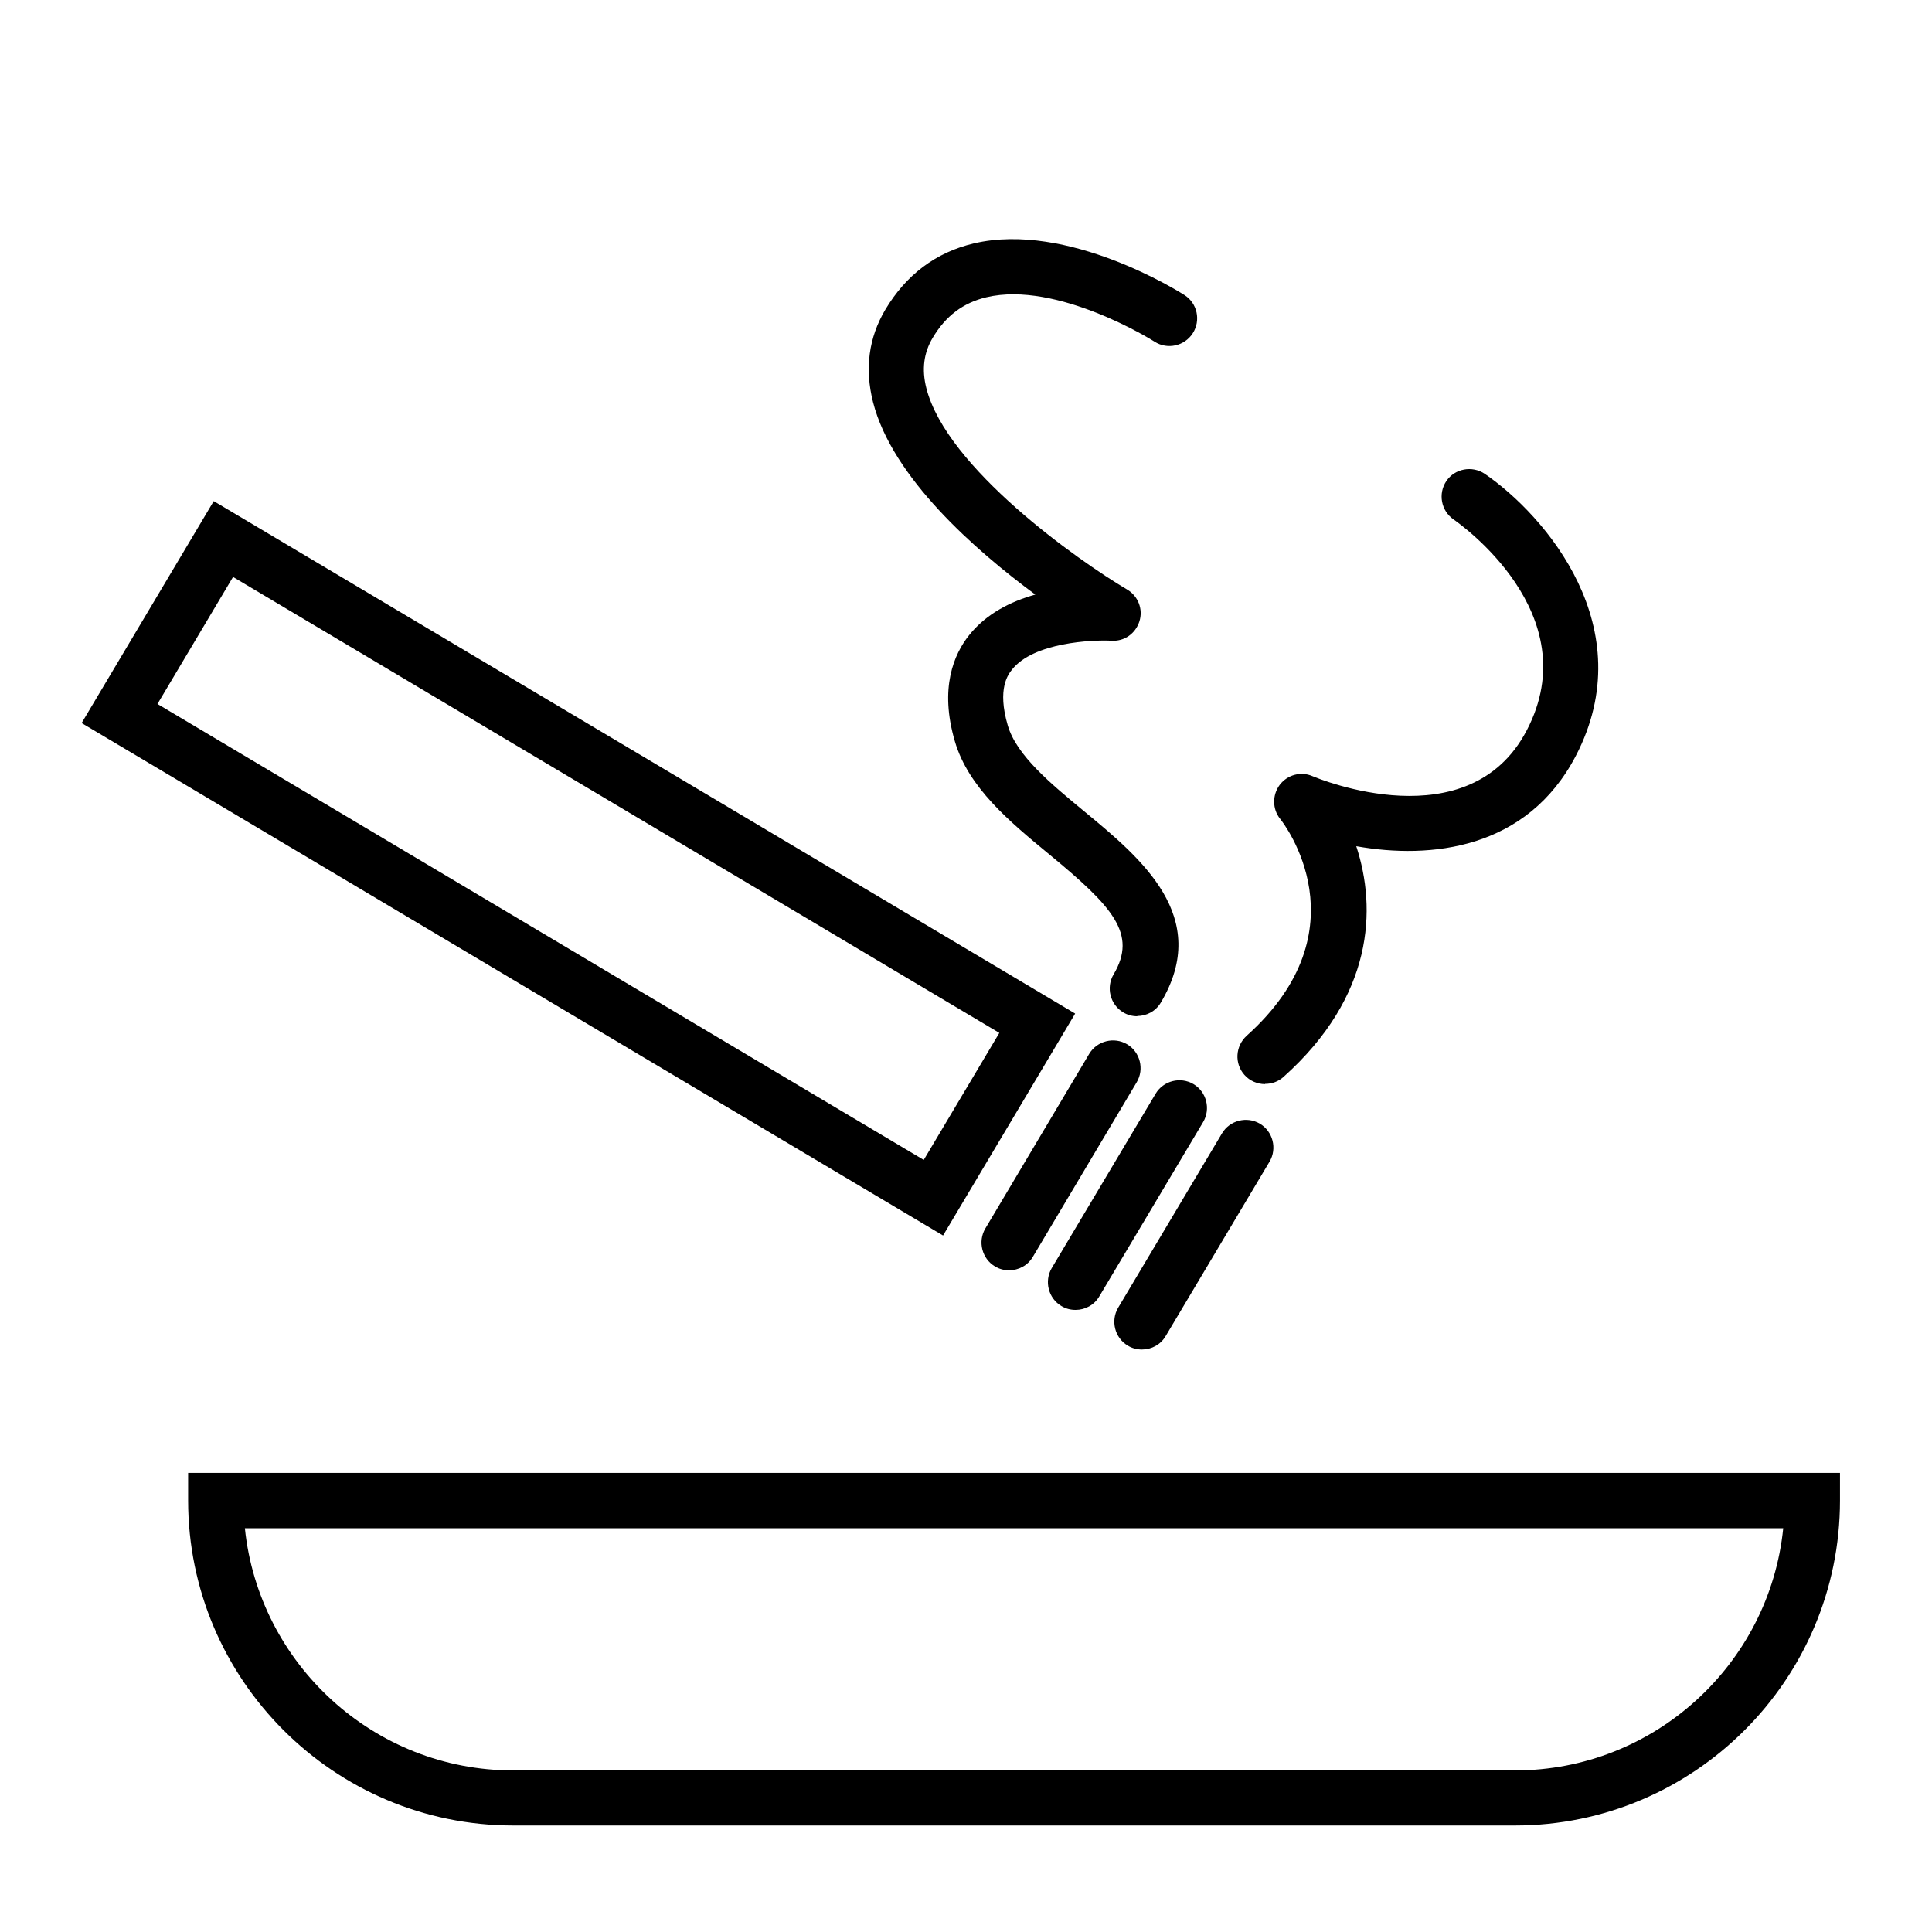
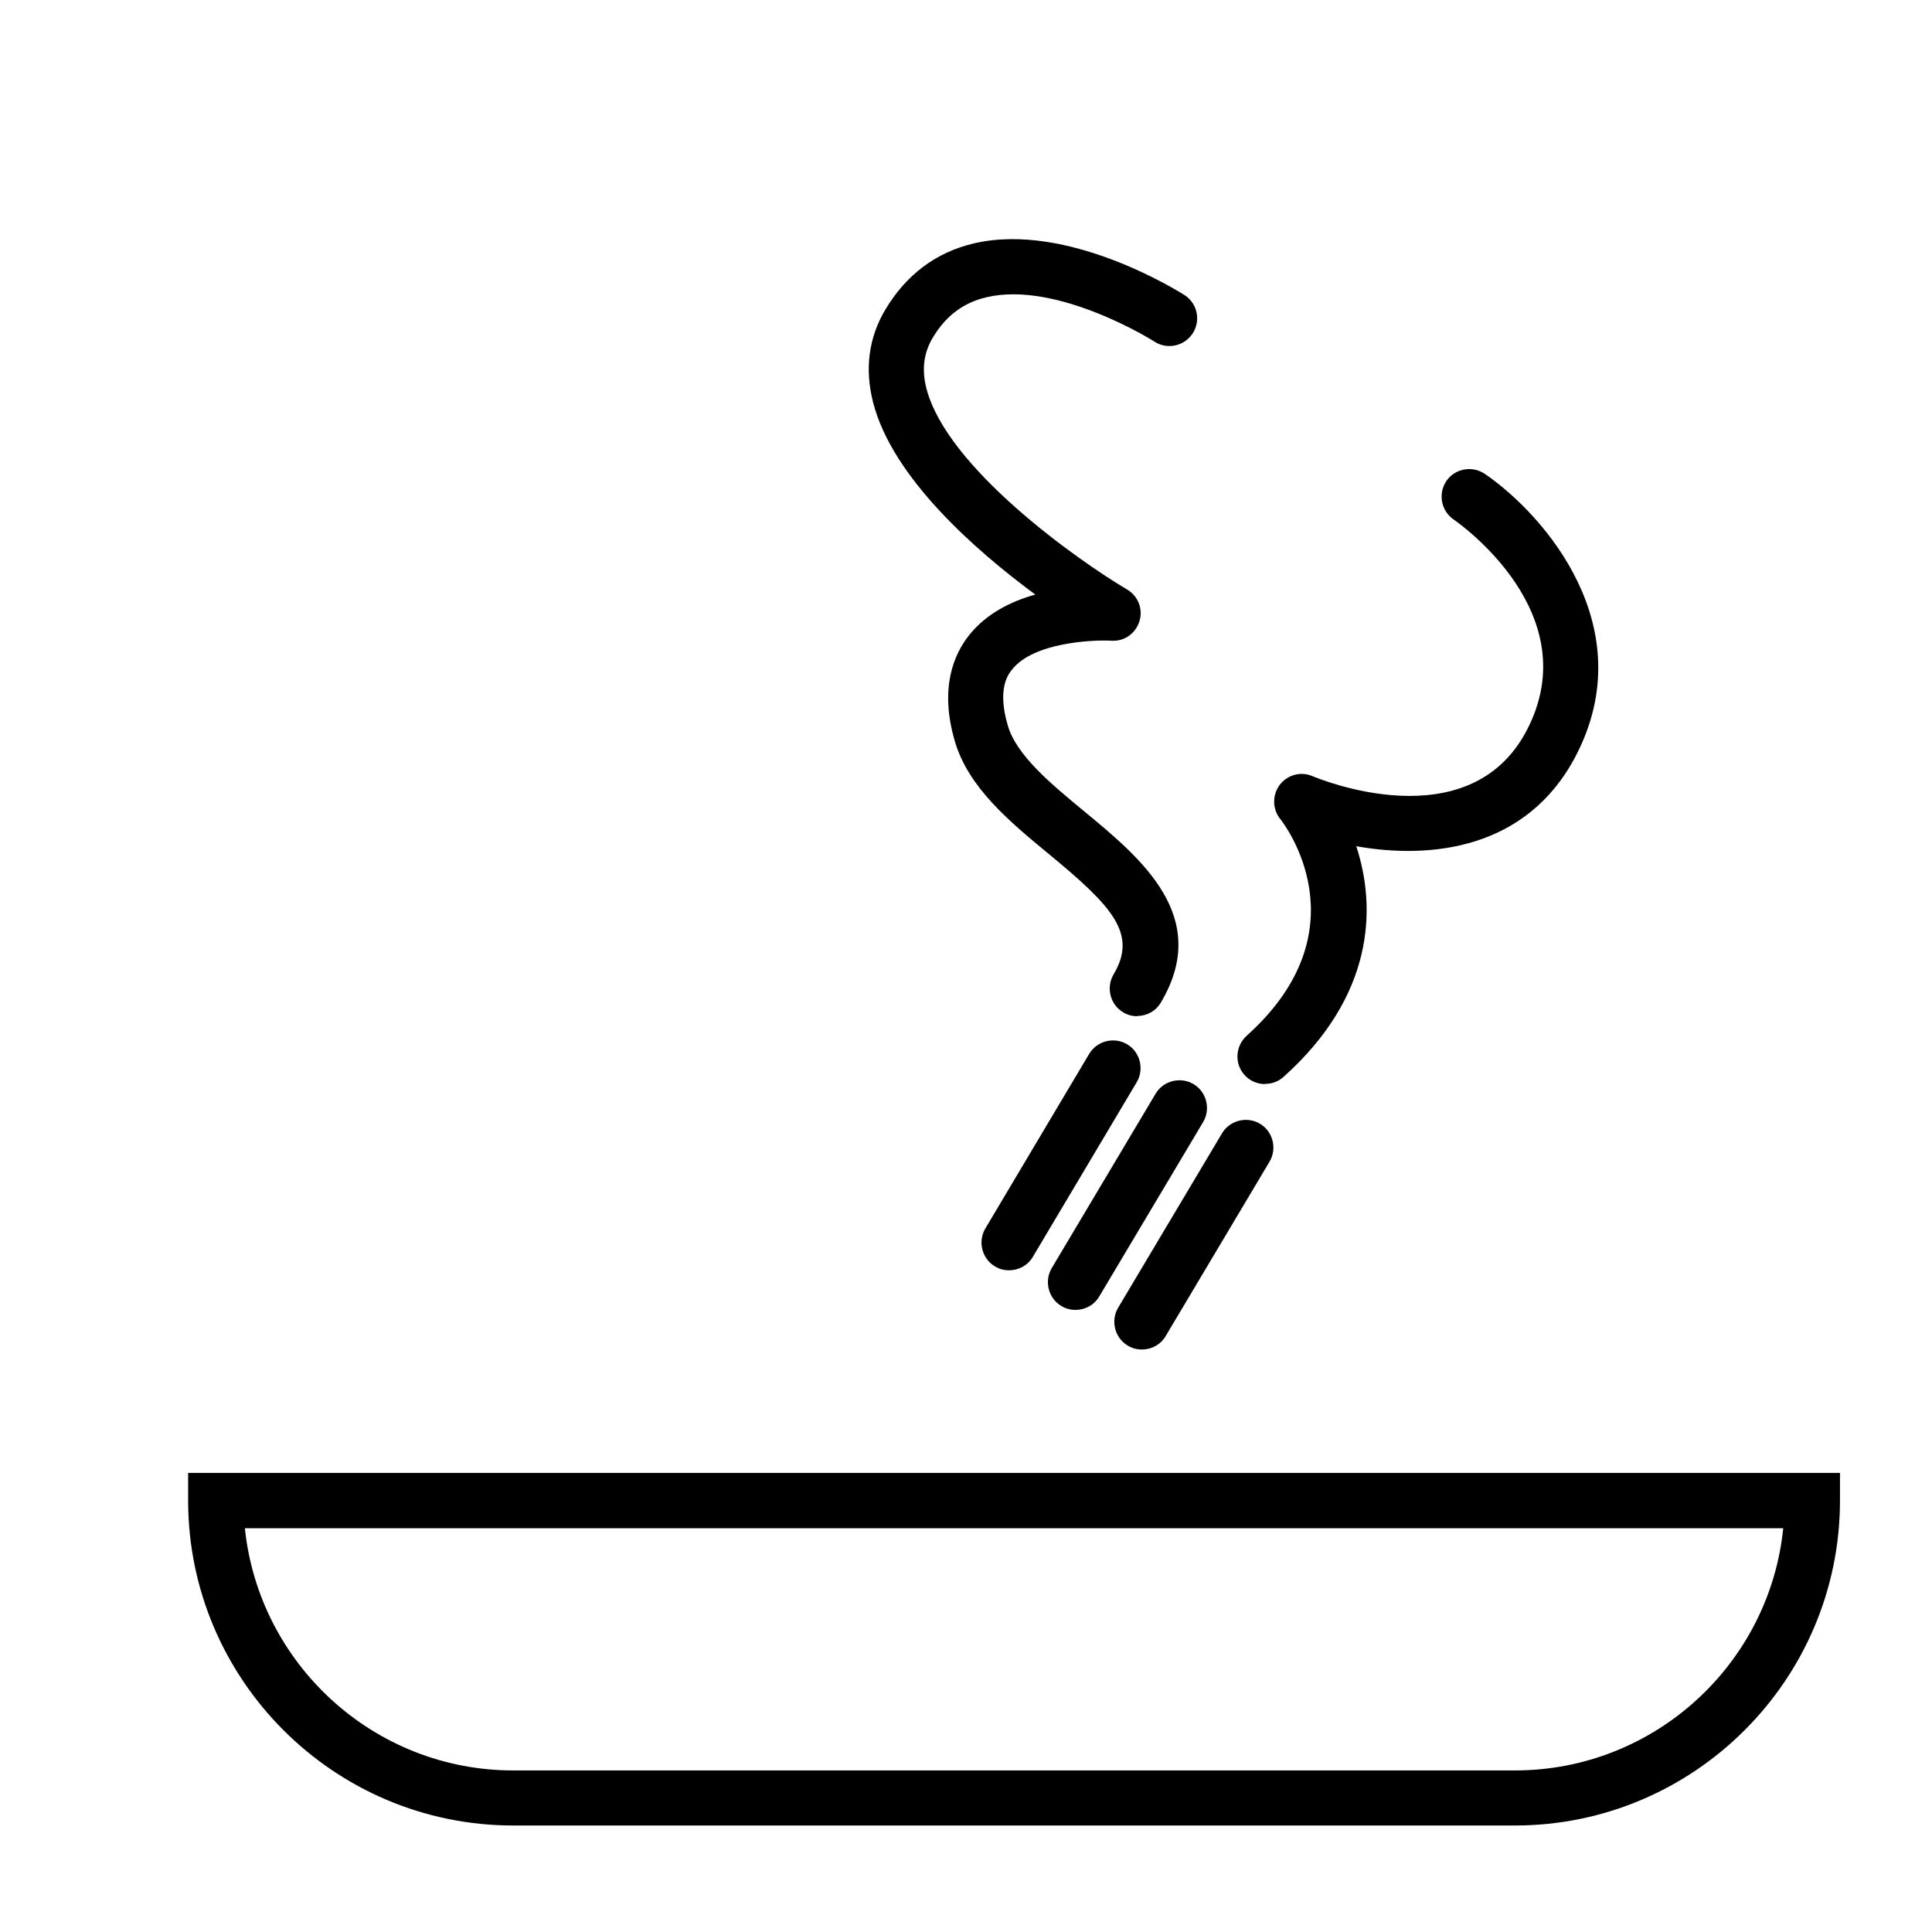
<svg xmlns="http://www.w3.org/2000/svg" id="_レイヤー_2" data-name="レイヤー 2" viewBox="0 0 80 80">
  <defs>
    <style>
      .cls-1 {
        fill: none;
      }

      .cls-1, .cls-2 {
        stroke-width: 0px;
      }

      .cls-2 {
        fill: #000;
      }
    </style>
  </defs>
  <g id="_レイヤー_" data-name="レイヤー １">
    <g>
      <g>
        <g>
-           <path class="cls-2" d="M39.05,51.16L3.38,29.94l5.47-9.19,35.67,21.22-5.47,9.19ZM6.52,29.15l31.73,18.88,3.13-5.26L9.65,23.89l-3.13,5.26Z" />
          <path class="cls-2" d="M41.78,52.6c-.2,0-.4-.05-.58-.16-.54-.32-.72-1.03-.4-1.57l4.3-7.23c.32-.54,1.03-.72,1.57-.4.54.32.72,1.03.4,1.57l-4.3,7.23c-.21.36-.59.56-.99.56Z" />
          <path class="cls-2" d="M44.53,54.24c-.2,0-.4-.05-.58-.16-.54-.32-.72-1.03-.4-1.57l4.3-7.22c.32-.54,1.03-.72,1.57-.4.54.32.72,1.03.4,1.57l-4.3,7.22c-.21.36-.59.56-.98.56Z" />
          <path class="cls-2" d="M47.28,55.88c-.2,0-.4-.05-.58-.16-.54-.32-.72-1.03-.4-1.57l4.3-7.22c.32-.54,1.03-.72,1.57-.4.54.32.72,1.03.4,1.57l-4.3,7.22c-.21.36-.59.56-.98.56Z" />
          <path class="cls-2" d="M47.09,42.08c-.2,0-.4-.05-.58-.16-.54-.32-.72-1.03-.4-1.57,1-1.68-.04-2.81-2.66-4.97-1.65-1.36-3.35-2.77-3.91-4.68-.65-2.21-.04-3.61.59-4.4.71-.89,1.73-1.4,2.74-1.68-2.48-1.83-5.93-4.85-6.72-7.97-.35-1.38-.18-2.67.51-3.83.86-1.44,2.09-2.37,3.66-2.74,3.9-.92,8.54,2.02,8.73,2.14.53.34.68,1.05.34,1.58-.34.53-1.05.69-1.58.35-.04-.03-4.03-2.54-6.97-1.84-.96.23-1.68.77-2.22,1.68-.37.62-.46,1.31-.26,2.09.84,3.29,6.28,7.13,8.31,8.33.46.27.67.82.51,1.32-.16.5-.62.84-1.17.8-.78-.04-3.21.07-4.1,1.19-.16.2-.63.79-.18,2.32.36,1.24,1.79,2.42,3.17,3.56,2.35,1.94,5.28,4.36,3.17,7.91-.21.36-.59.56-.98.56Z" />
          <path class="cls-2" d="M52.38,44.89c-.31,0-.63-.13-.85-.38-.42-.47-.38-1.19.09-1.62,4.92-4.41,1.54-8.8,1.39-8.98-.33-.41-.33-.99-.02-1.41.32-.42.88-.57,1.36-.36.26.11,6.48,2.68,8.87-1.9,2.53-4.84-2.8-8.57-3.03-8.73-.52-.36-.65-1.07-.3-1.59s1.07-.65,1.59-.3c2.51,1.72,6.53,6.38,3.77,11.68-2.02,3.87-6,4.29-9.09,3.74.85,2.59.72,6.21-3.01,9.55-.22.2-.49.29-.76.29Z" />
        </g>
        <path class="cls-2" d="M62.74,75.59H21.25c-7.42,0-13.46-6.04-13.46-13.46v-1.14h68.4v1.14c0,7.42-6.04,13.46-13.46,13.46ZM10.14,63.28c.58,5.62,5.34,10.03,11.11,10.03h41.48c5.77,0,10.54-4.4,11.11-10.03H10.14Z" />
      </g>
-       <rect class="cls-1" width="80" height="80" />
    </g>
  </g>
</svg>